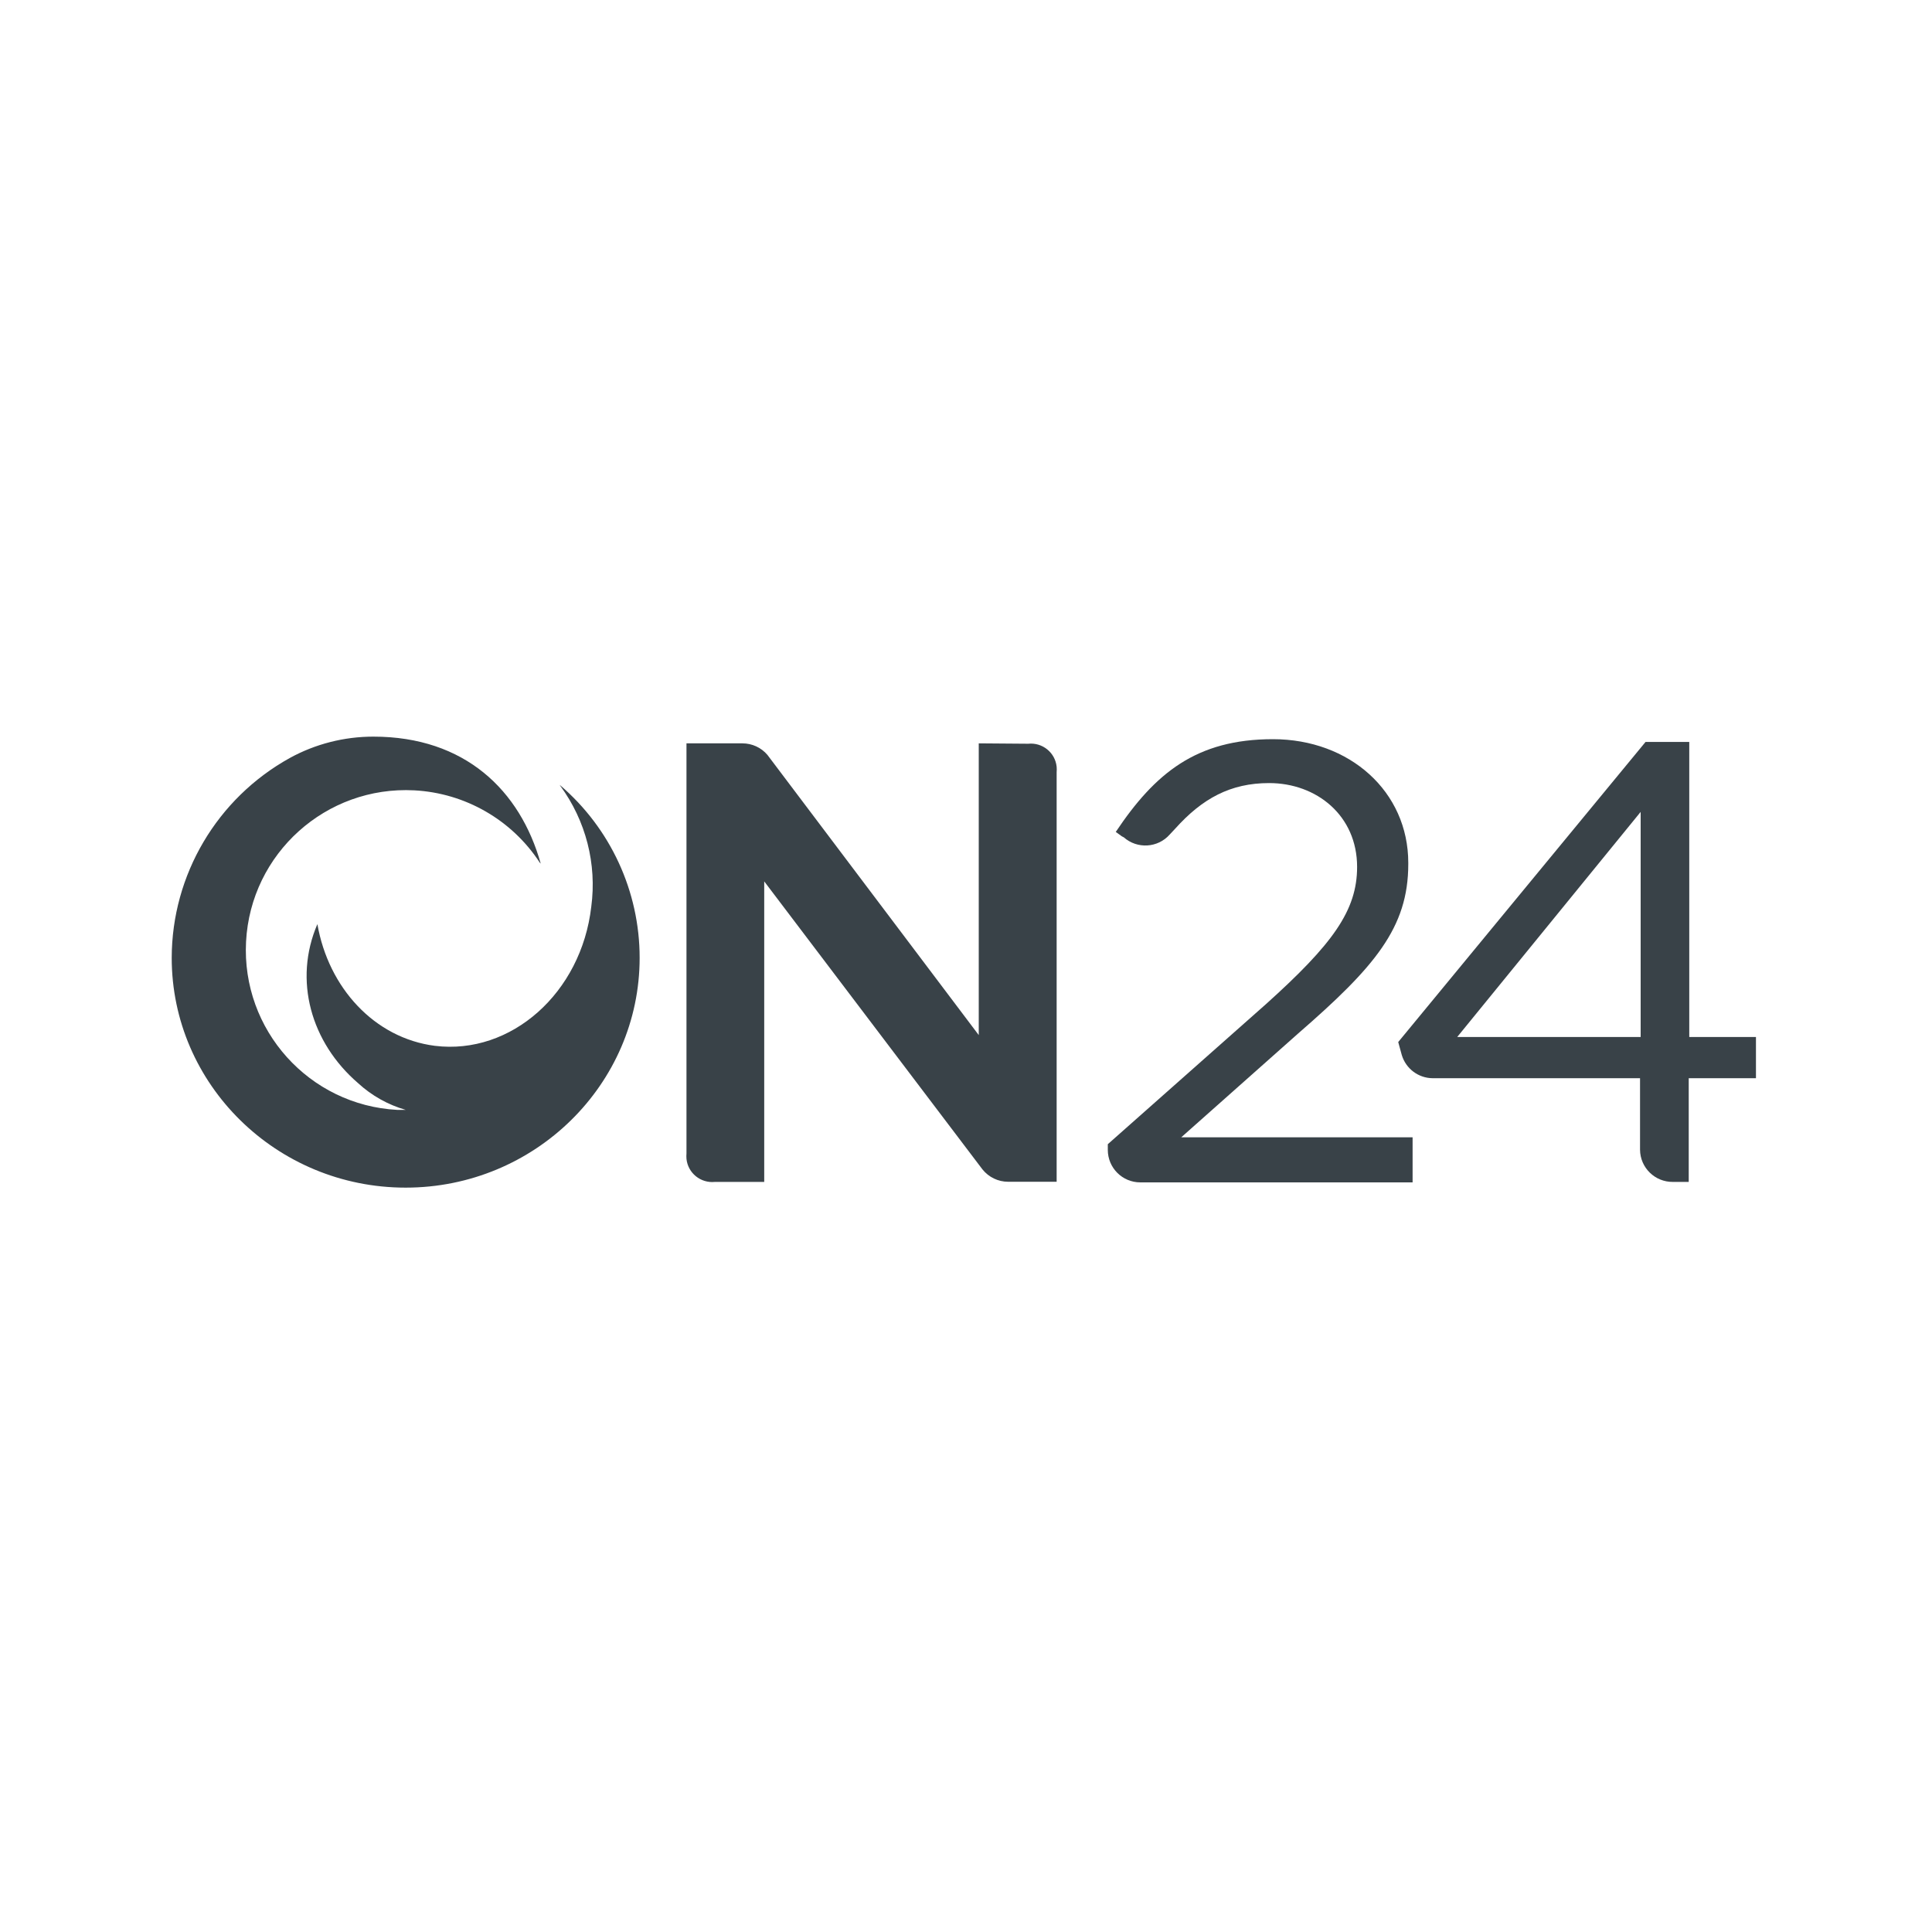
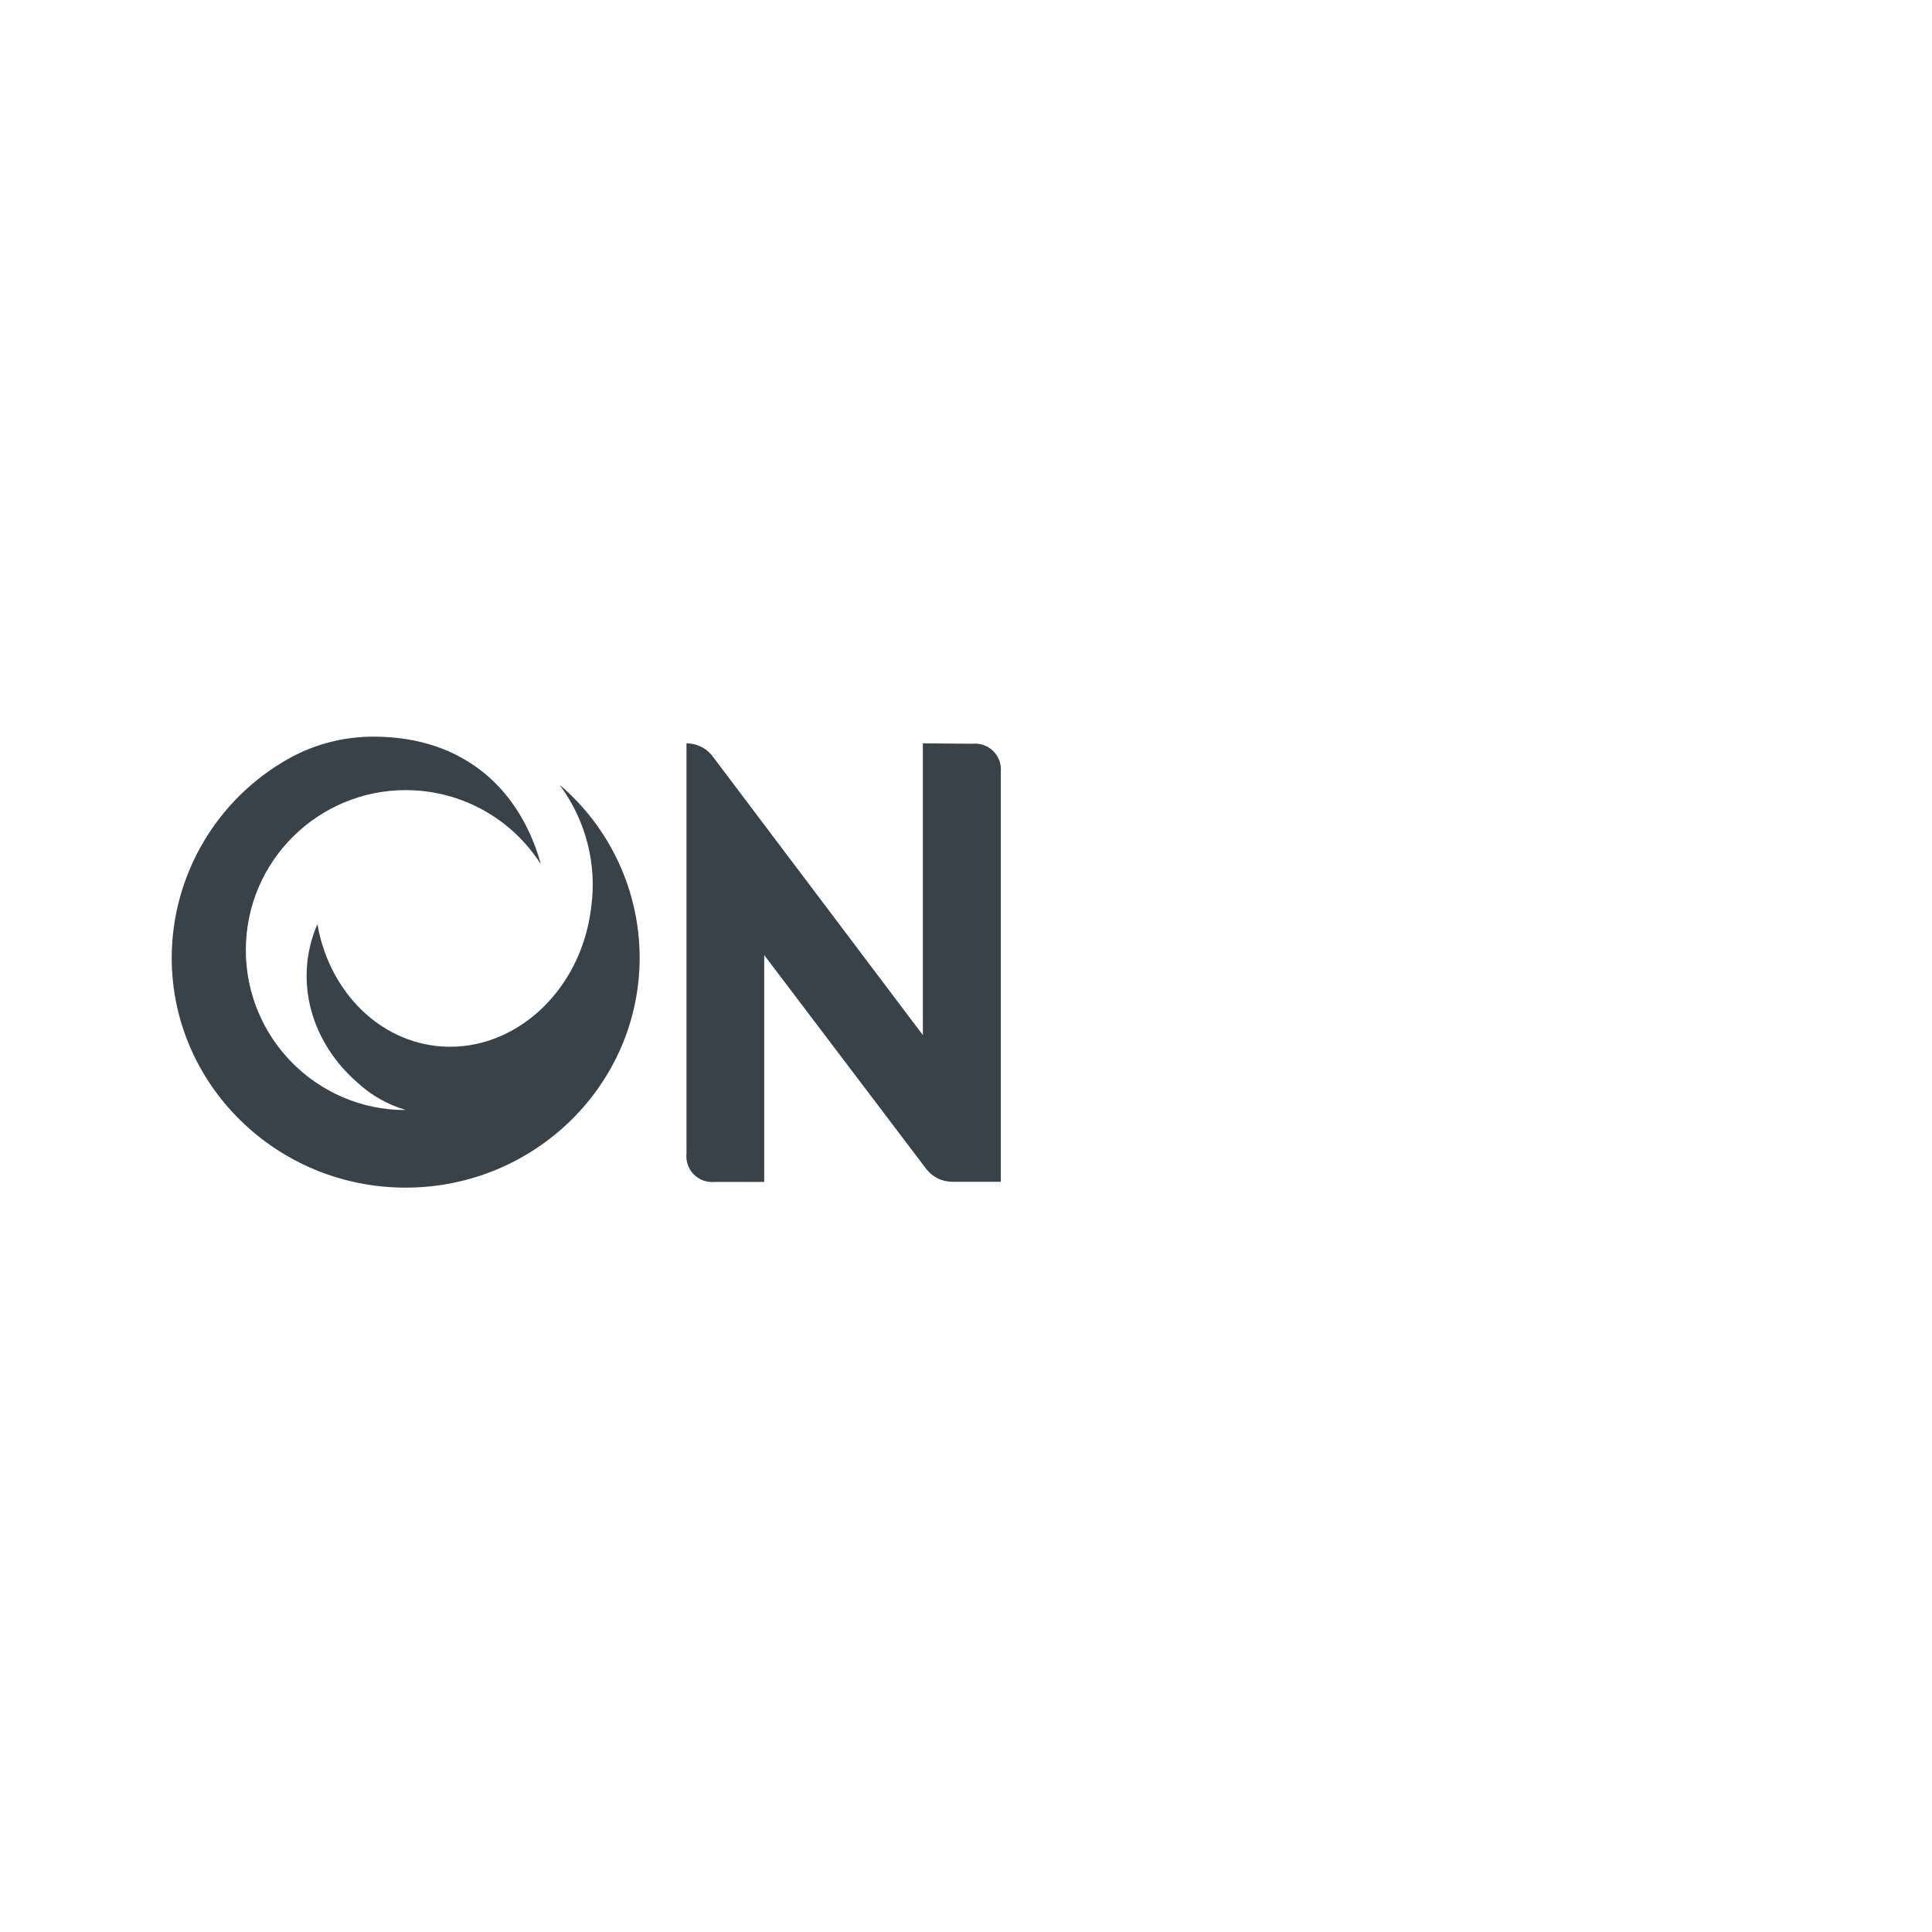
<svg xmlns="http://www.w3.org/2000/svg" id="Layer_1" viewBox="0 0 250 250">
  <defs>
    <style>.cls-1{fill:#394248;}</style>
  </defs>
-   <path class="cls-1" d="M145.14,108.2l-.76-.55c5.08-7.59,10.41-12,20.34-12s17.51,6.78,17.51,16v.17c0,8.24-4.35,13.31-14.28,21.94l-15.1,13.41h29.94v5.83h-35.23c-2.33,0-4.21-1.88-4.21-4.21v-.73l20.47-18.13c8.63-7.76,11.79-12.11,11.79-17.75,0-6.64-5.23-10.85-11.39-10.85-5,0-8.65,2-12.15,5.9l-.71.76c-1.54,1.74-4.2,1.9-5.94.36,0,0,0,0,0,0l-.27-.14Z" />
-   <path class="cls-1" d="M216.47,152.94c-2.33.02-4.23-1.84-4.25-4.17,0-.01,0-.03,0-.04v-9.21h-26.83c-1.85-.01-3.47-1.23-4-3l-.46-1.68,32-38.83h5.66v38.18h8.63v5.33h-8.7v13.42h-2.05ZM212.3,134.19v-29.13l-23.74,29.13h23.74Z" />
-   <path class="cls-1" d="M98.89,114.05v38.89h-6.38c-1.84.19-3.49-1.14-3.68-2.98-.02-.24-.02-.47,0-.71v-53.06h7.23c1.25,0,2.44.54,3.25,1.5l27.34,36.25v-37.75l6.4.05c1.84-.19,3.49,1.14,3.68,2.98.02.23.02.46,0,.7v53h-6.28c-1.29,0-2.51-.59-3.32-1.6l-28.24-37.27ZM72.44,101.59l.07.11c3.3,4.5,4.74,10.1,4,15.63-1.29,11.17-10.38,19.21-20.23,18-7.83-1-13.78-7.52-15.21-15.75-3.12,7.25-.85,15.32,5.28,20.59,1.75,1.61,3.86,2.79,6.15,3.45h-1.08c-11.42-.6-20.18-10.35-19.58-21.77.6-11.42,10.35-20.18,21.77-19.58,6.59.35,12.62,3.82,16.23,9.34l.13.14c-2.66-9.49-9.82-16.43-21.66-16.43-3.78,0-7.51.95-10.82,2.77-9.4,5.21-15.25,15.1-15.27,25.85,0,16.38,13.56,29.74,30.27,29.74s30.28-13.36,30.28-29.74c0-8.59-3.77-16.75-10.29-22.33l-.04-.03Z" />
+   <path class="cls-1" d="M98.89,114.05v38.89h-6.38c-1.84.19-3.49-1.14-3.68-2.98-.02-.24-.02-.47,0-.71v-53.06c1.25,0,2.44.54,3.25,1.5l27.34,36.25v-37.75l6.4.05c1.84-.19,3.49,1.14,3.68,2.98.02.23.02.46,0,.7v53h-6.28c-1.29,0-2.51-.59-3.32-1.6l-28.24-37.27ZM72.44,101.59l.07.11c3.3,4.5,4.74,10.1,4,15.63-1.29,11.17-10.38,19.21-20.23,18-7.83-1-13.78-7.52-15.21-15.75-3.12,7.25-.85,15.32,5.28,20.59,1.75,1.61,3.86,2.79,6.15,3.45h-1.08c-11.42-.6-20.18-10.35-19.58-21.77.6-11.42,10.35-20.18,21.77-19.58,6.59.35,12.62,3.82,16.23,9.34l.13.14c-2.66-9.49-9.82-16.43-21.66-16.43-3.78,0-7.51.95-10.82,2.77-9.4,5.21-15.25,15.1-15.27,25.85,0,16.38,13.56,29.74,30.27,29.74s30.28-13.36,30.28-29.74c0-8.59-3.77-16.75-10.29-22.33l-.04-.03Z" />
</svg>